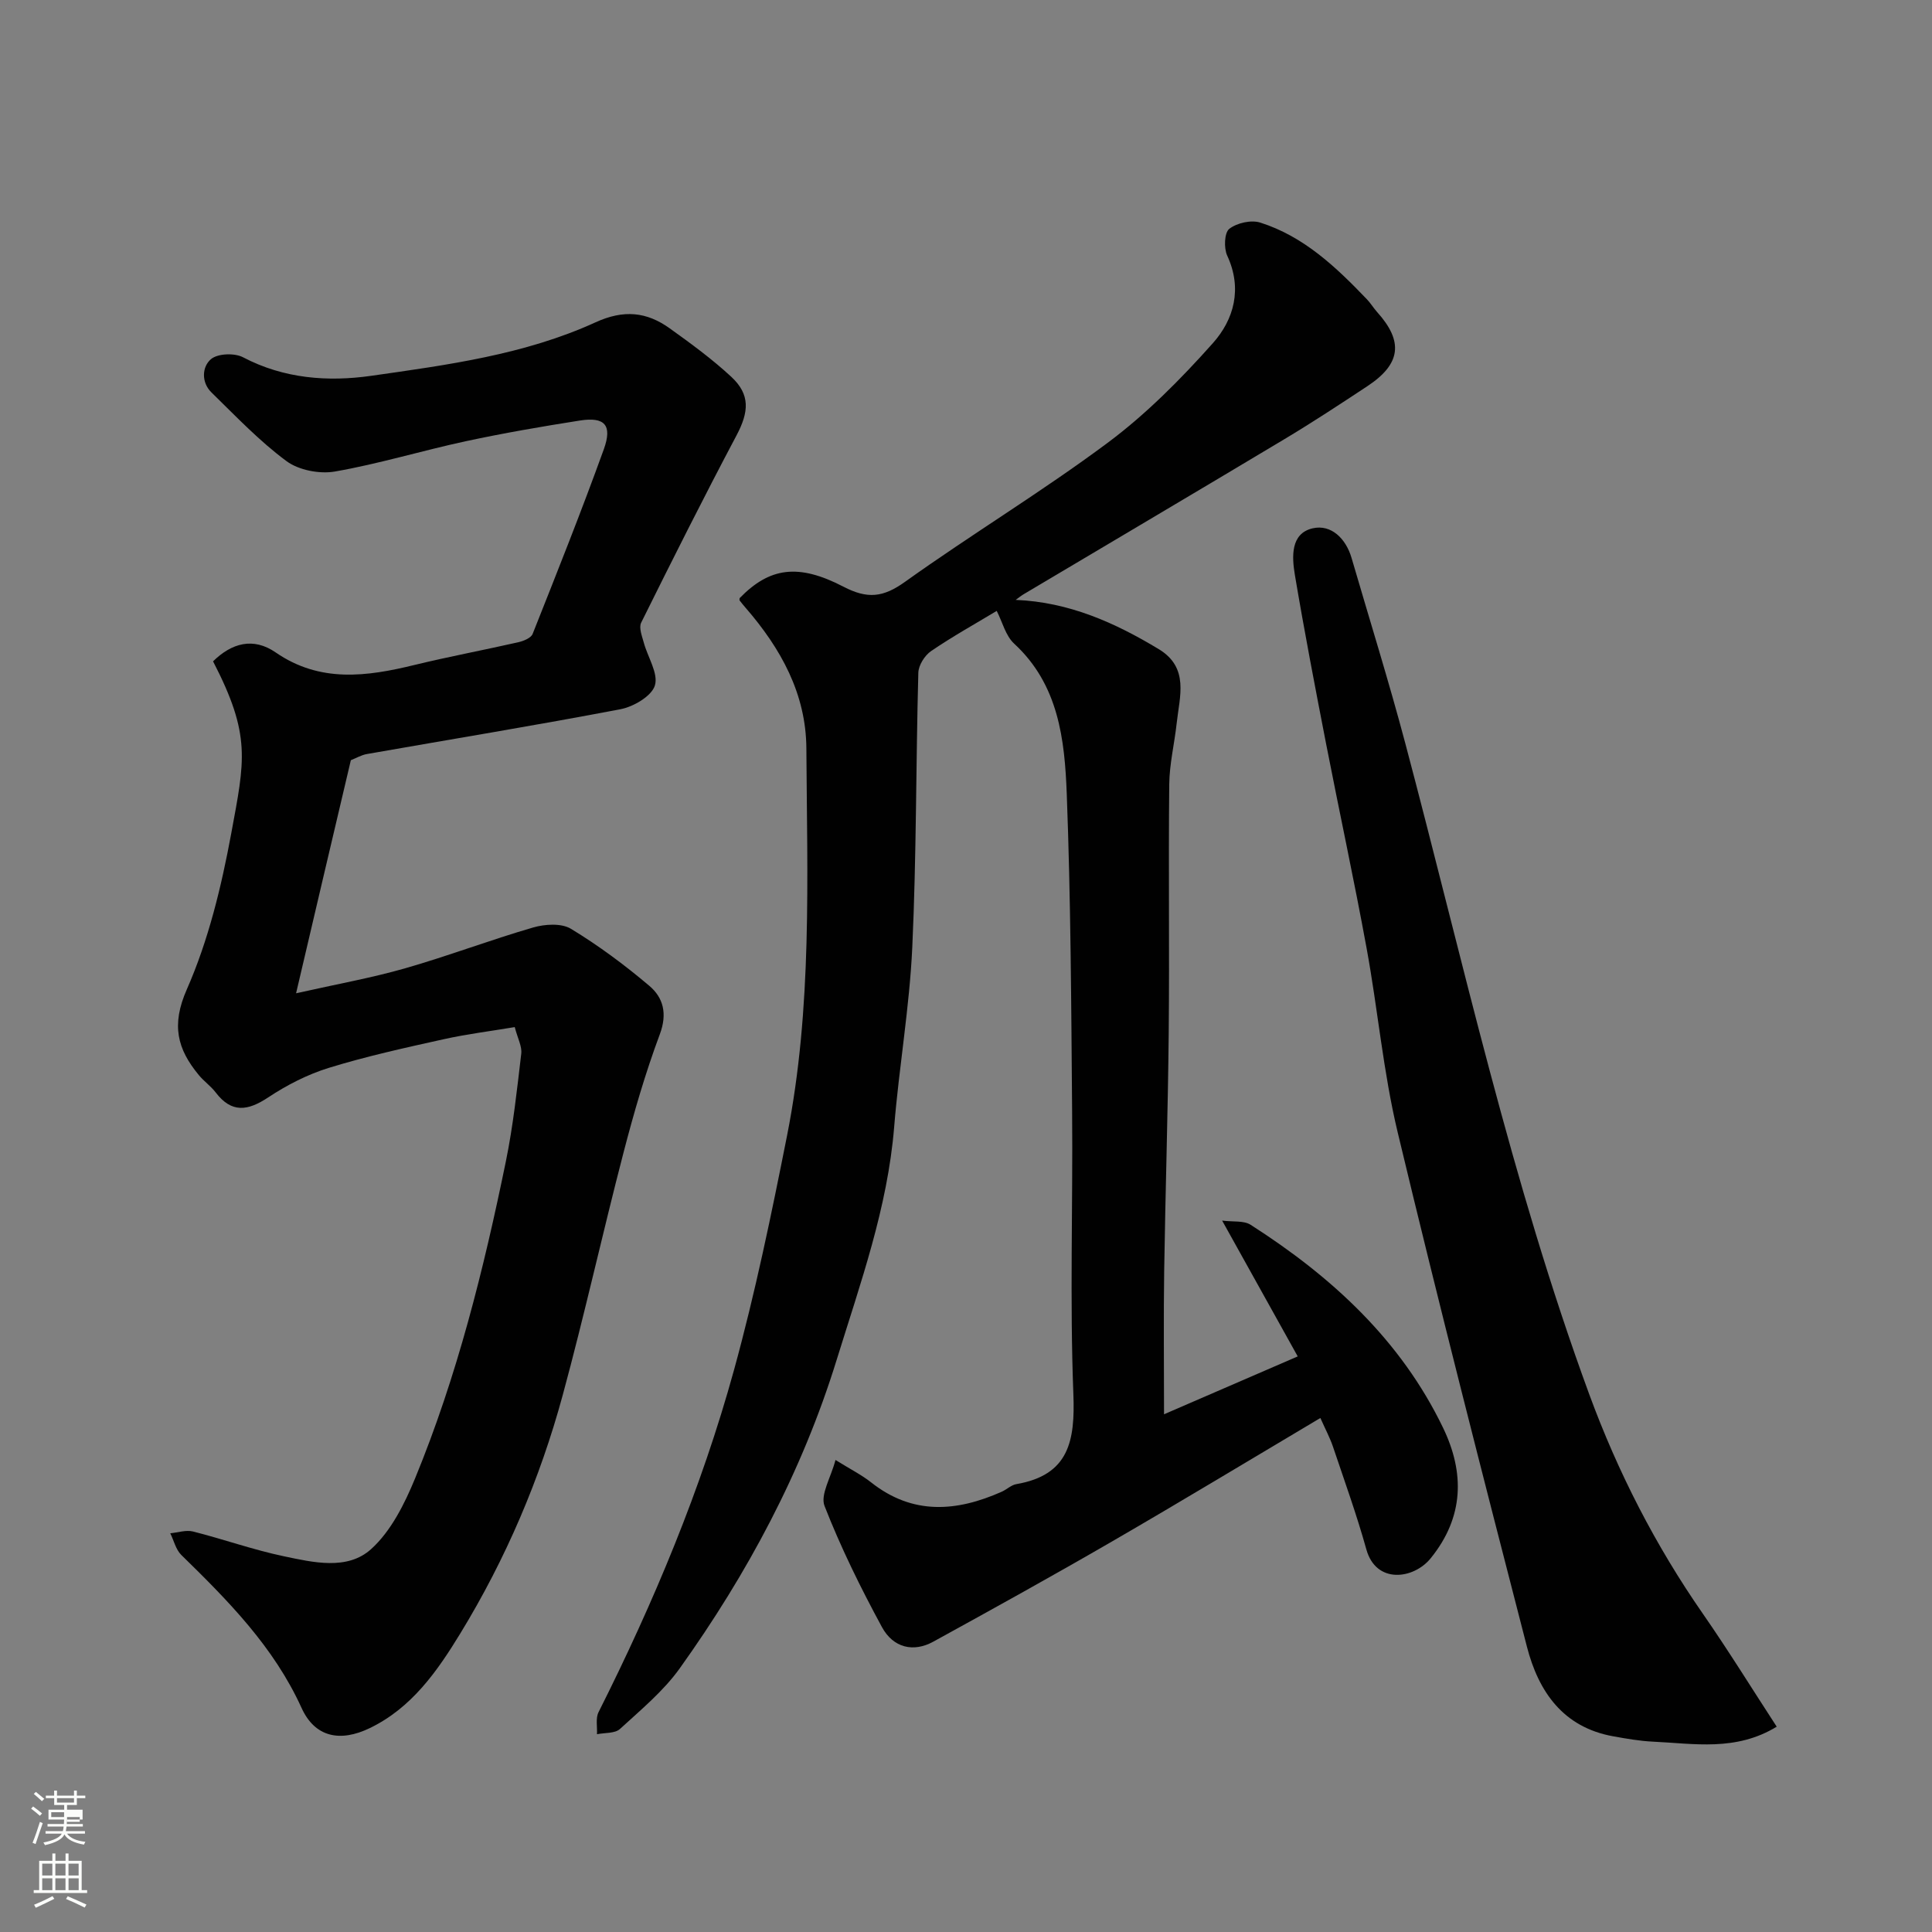
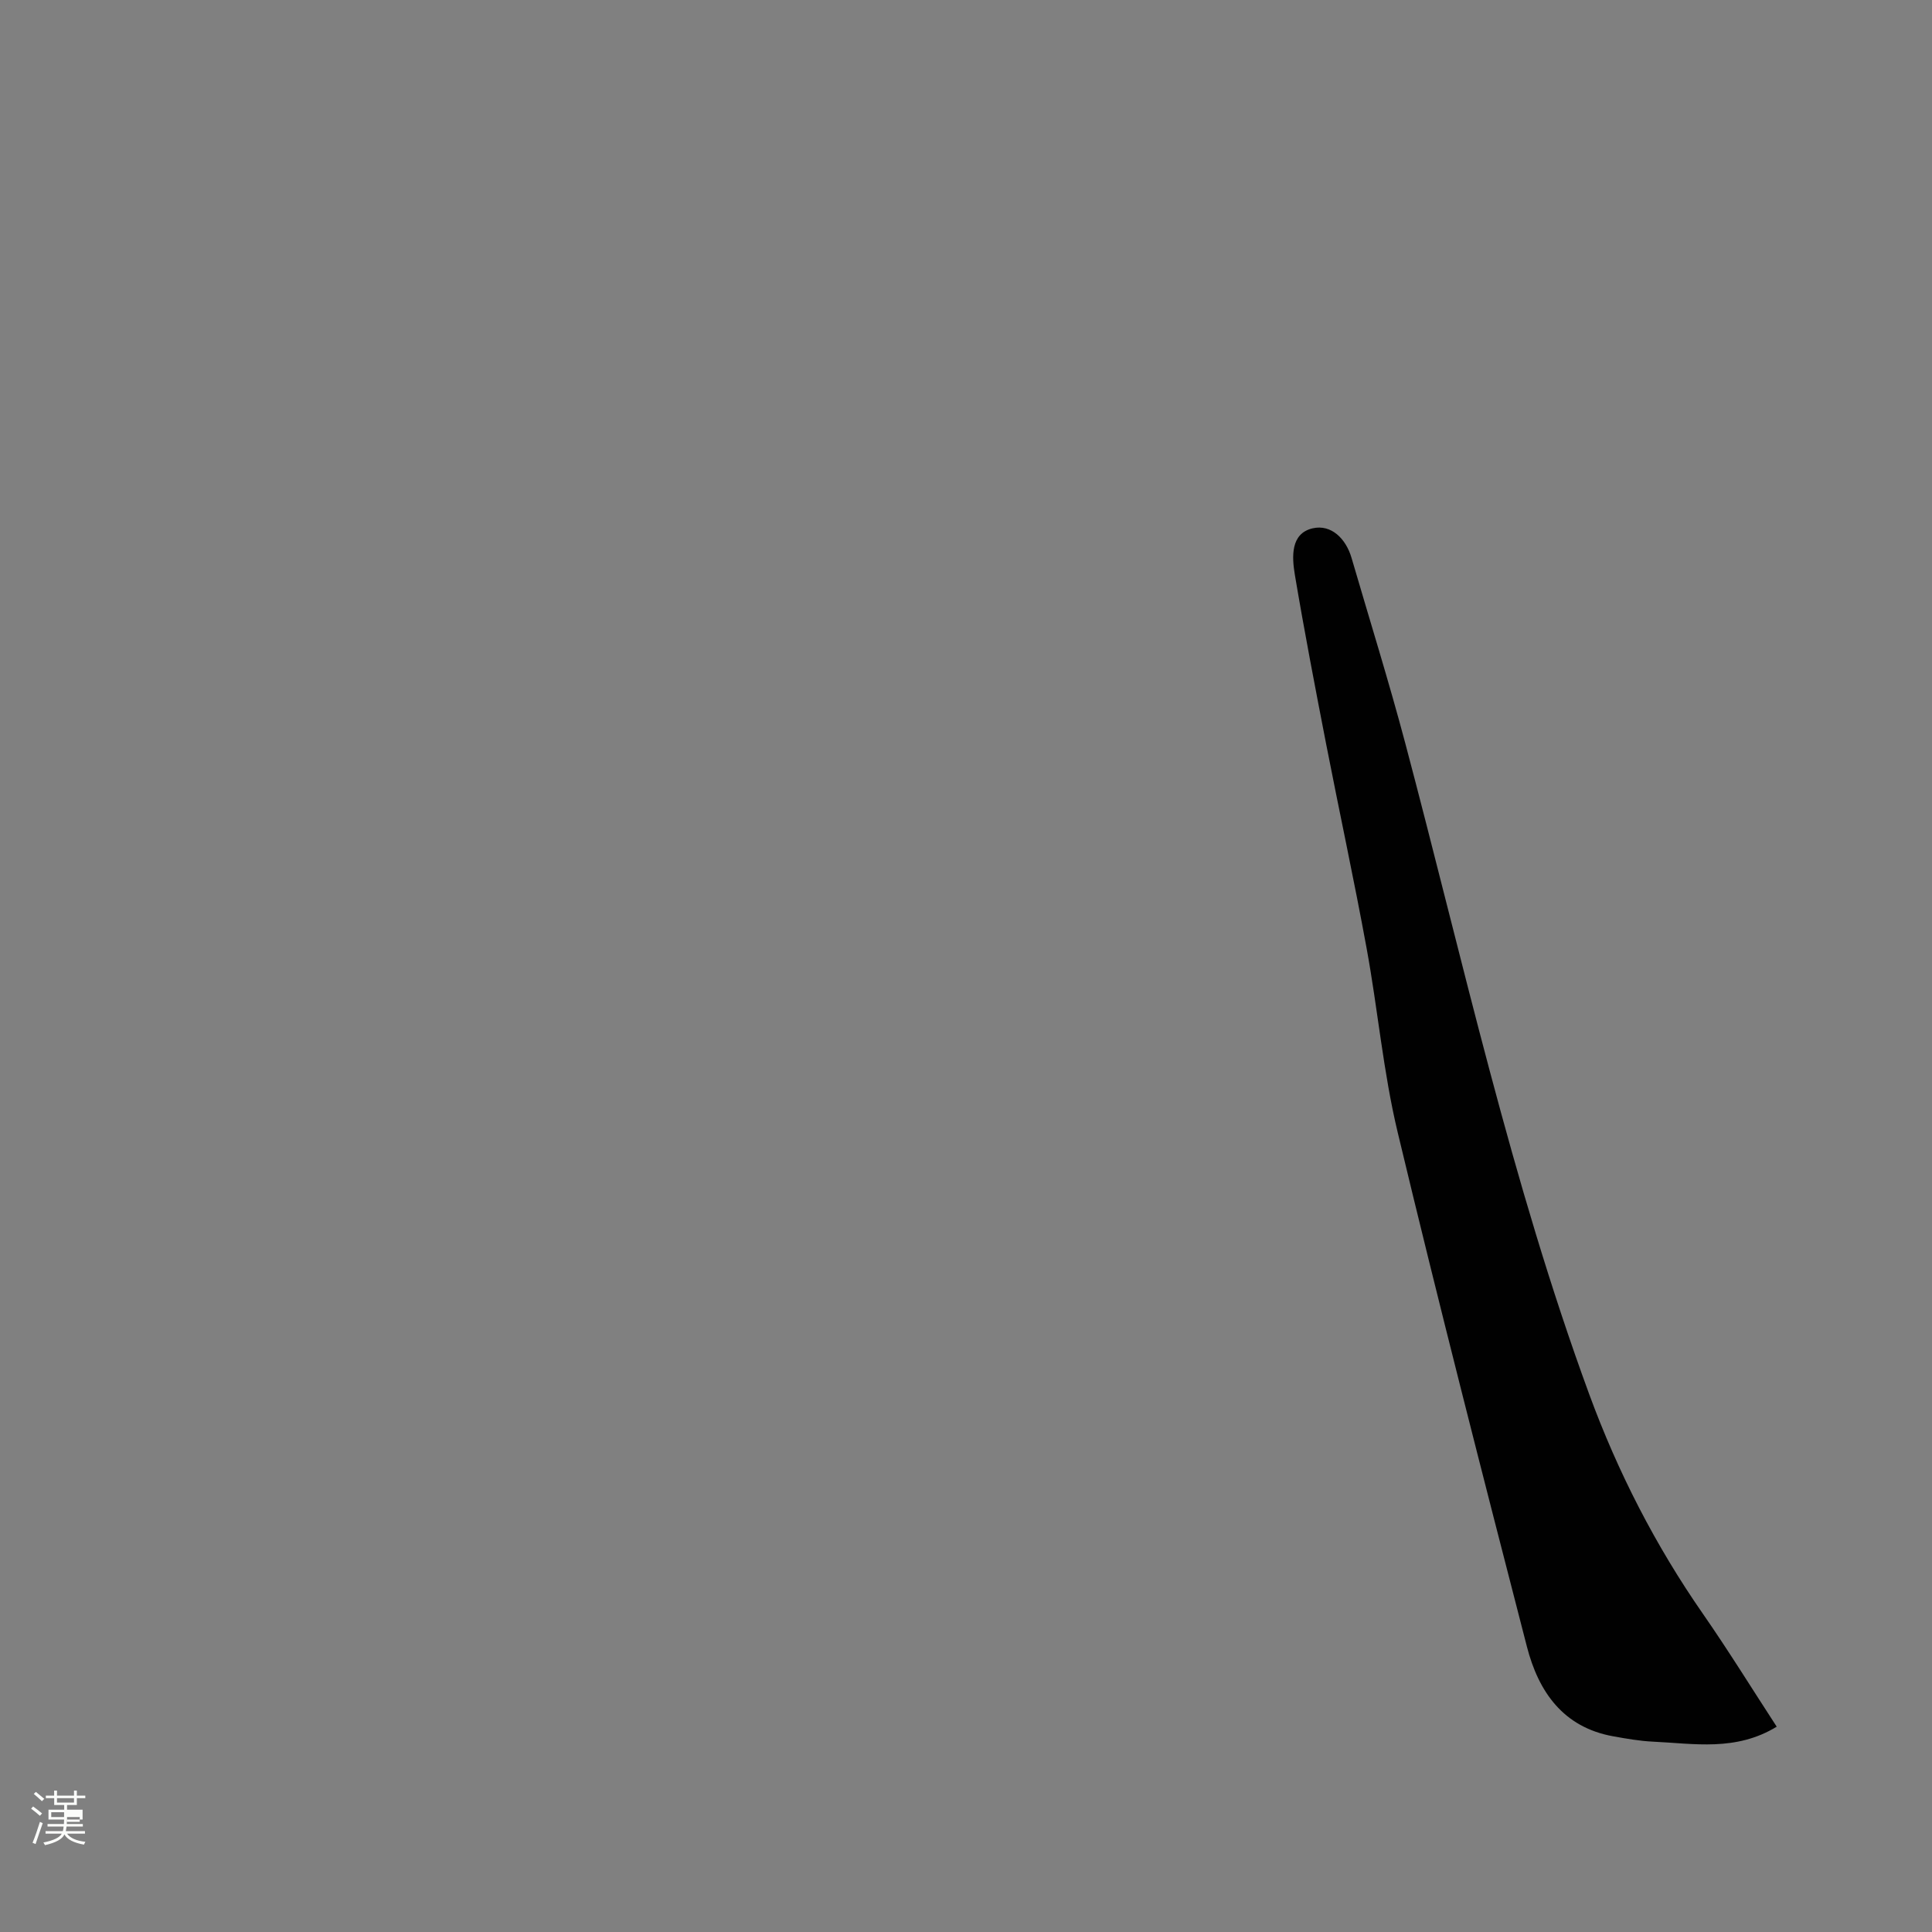
<svg xmlns="http://www.w3.org/2000/svg" enable-background="new 0 0 400 400" viewBox="0 0 400 400">
  <rect x="0" y="0" width="400" height="400" fill="#808080" stroke="none" />
  <path d="m6.44 374.46.42-.45c.65.47 1.27.95 1.85 1.44l-.45.49c-.65-.56-1.25-1.06-1.82-1.48m.93 7.33-.63-.26c.55-1.36 1.05-2.8 1.52-4.33.19.1.38.19.59.27-.46 1.29-.95 2.73-1.48 4.32m-.38-10.38.44-.42c.43.34 1.01.82 1.74 1.44l-.49.49c-.53-.51-1.09-1.01-1.69-1.51m2.5.35h1.72v-1.04h.59v1.04h3.52v-1.04h.59v1.04h1.75v.53h-1.75v1.42h-2.03v.97h3.22v2.03h-3.24c0 .35-.01.66-.03.93h3.32v.53h-3.37c-.03.27-.08.58-.15.94h3.96v.53h-3.71c.67.92 1.93 1.48 3.79 1.68-.13.24-.23.44-.29.59-2.13-.38-3.48-1.08-4.04-2.12-.43.97-1.77 1.72-4.03 2.23-.09-.19-.2-.37-.33-.55 2.1-.42 3.37-1.03 3.81-1.83h-3.36v-.53h3.58c.08-.29.13-.61.16-.94h-3.33v-.53h3.39c.02-.27.04-.58.04-.93h-3.23v-2.03h3.25v-.97h-2.07v-1.42h-1.73zm1.12 3.44v1h2.65c.01-.3.02-.44.01-.4v-.25-.35zm1.19-2h3.52v-.91h-3.52zm4.71 3h-2.63v.59c0 .15-.01.28-.01.4h2.64v-1.99z" fill="#fbfcfa" />
-   <path d="m13.56 383.74h.63v1.52h2.72v6.07h1.13v.6h-11.06v-.6h1.13v-6.07h2.73v-1.52h.63v1.52h2.1v-1.52zm-2.69 8.83.38.56c-1.24.63-2.53 1.25-3.85 1.85-.1-.21-.21-.42-.34-.63 1.36-.55 2.63-1.15 3.81-1.78m-2.13-4.27h2.1v-2.45h-2.1zm0 3.04h2.1v-2.46h-2.1zm2.72-3.04h2.1v-2.45h-2.1zm0 3.04h2.1v-2.46h-2.1zm6.07 3.6c-1.41-.71-2.7-1.3-3.86-1.78l.35-.56c1.45.62 2.75 1.19 3.88 1.72zm-1.25-9.09h-2.1v2.45h2.1zm-2.09 5.49h2.1v-2.46h-2.1z" fill="#fbfcfa" />
  <g fill="#010101">
-     <path d="m273.37 293.58c-14.66 8.71-28.75 17.23-42.99 25.48-12.29 7.12-24.72 14-37.17 20.84-4.06 2.23-8.26 1.31-10.62-3.04-4.41-8.13-8.52-16.47-11.88-25.07-.91-2.33 1.32-5.88 2.27-9.52 3.05 1.9 5.39 3.07 7.4 4.66 8.6 6.79 17.67 6.07 27.01 1.92 1.05-.47 1.98-1.4 3.05-1.58 10.9-1.88 12.16-8.96 11.79-18.63-.75-19.47-.09-38.99-.26-58.49-.18-21.94-.28-43.88-1.11-65.8-.43-11.24-1.68-22.6-10.89-31.09-1.77-1.63-2.43-4.48-3.61-6.78-4.43 2.67-9.15 5.29-13.59 8.32-1.32.9-2.6 2.94-2.64 4.49-.51 18.93-.38 37.88-1.25 56.79-.57 12.43-2.74 24.78-3.75 37.21-1.36 16.78-7.01 32.41-11.92 48.29-7.16 23.16-18.45 44.2-32.46 63.81-3.39 4.74-8.06 8.6-12.4 12.58-1.04.95-3.14.75-4.75 1.08.08-1.53-.31-3.3.32-4.56 11.45-22.78 21.27-46.25 28.04-70.82 4.4-15.98 7.76-32.27 10.99-48.55 5.25-26.49 4.16-53.38 4-80.18-.07-11.32-5.3-20.7-12.55-29.07-.43-.5-.86-1.01-1.26-1.54-.08-.11-.01-.32-.01-.49 6.2-6.37 12.13-7.24 21.52-2.36 4.97 2.58 8.21 2.21 12.71-1.01 13.79-9.86 28.36-18.66 41.95-28.78 7.98-5.94 15.15-13.18 21.79-20.63 4.38-4.91 6.16-11.29 2.98-18.14-.72-1.55-.59-4.75.43-5.54 1.58-1.23 4.54-1.9 6.43-1.29 9 2.86 15.67 9.2 22.04 15.85.79.82 1.39 1.83 2.15 2.68 5.49 6.1 4.92 10.75-2.04 15.34-5.71 3.77-11.44 7.54-17.31 11.05-17.91 10.73-35.89 21.34-53.83 32.01-.54.32-1.04.73-1.66 1.18 11.05.46 20.55 4.72 29.62 10.2 6.35 3.84 4.31 9.8 3.71 15.33-.46 4.23-1.5 8.44-1.54 12.66-.18 17.16.06 34.33-.11 51.5-.16 16.44-.69 32.87-.94 49.3-.14 9.43-.03 18.86-.03 29.62 9.94-4.3 18.33-7.93 27.68-11.98-5.26-9.44-10.21-18.34-15.65-28.12 2.28.3 4.49-.04 5.9.87 16.74 10.71 31.09 23.85 39.85 42.05 4.45 9.24 4.37 18.42-2.56 26.98-3.54 4.38-11.32 5.4-13.33-1.82-2-7.18-4.54-14.22-6.92-21.29-.62-1.83-1.55-3.56-2.6-5.92z" />
-     <path d="m61.3 205.65c8.44-1.9 15.62-3.18 22.6-5.18 8.9-2.55 17.58-5.86 26.47-8.44 2.43-.71 5.86-.93 7.84.27 5.71 3.46 11.13 7.49 16.23 11.81 2.9 2.46 3.76 5.76 2.17 10.02-2.99 8.01-5.38 16.27-7.53 24.55-4.34 16.69-8.06 33.54-12.58 50.18-4.72 17.38-11.78 33.89-21.17 49.28-4.79 7.85-10.08 15.46-18.8 19.66-6.1 2.94-11.33 1.9-14.1-4.2-5.76-12.67-15.21-22.2-24.9-31.67-1.13-1.11-1.53-2.97-2.28-4.48 1.57-.15 3.26-.73 4.71-.37 6.3 1.59 12.47 3.8 18.82 5.13 6.09 1.28 13.13 2.95 18.04-1.47 4.12-3.71 6.94-9.37 9.12-14.66 8.7-21.14 14.21-43.27 18.79-65.61 1.51-7.35 2.31-14.86 3.19-22.32.18-1.5-.73-3.13-1.35-5.5-4.93.83-9.92 1.44-14.8 2.53-7.94 1.76-15.9 3.51-23.66 5.9-4.42 1.36-8.73 3.57-12.59 6.13-4.24 2.81-7.58 3.29-10.88-1.05-1-1.31-2.43-2.3-3.48-3.58-4.46-5.39-5.74-10.35-2.48-17.74 4.47-10.15 7.16-21.29 9.19-32.26 2.79-15.13 4.19-20.3-3.76-35.66 3.88-3.8 8.33-5.04 12.98-1.83 9.18 6.32 18.83 5 28.74 2.58 7.12-1.73 14.33-3.08 21.47-4.7 1.09-.25 2.63-.87 2.97-1.71 5.04-12.69 10.1-25.38 14.74-38.23 1.82-5.04.18-6.77-4.97-5.96-7.9 1.24-15.78 2.6-23.6 4.28-9.06 1.95-17.97 4.68-27.08 6.27-3.19.56-7.51-.27-10.06-2.16-5.61-4.15-10.49-9.3-15.51-14.2-2.16-2.11-1.97-5.34-.1-6.91 1.4-1.18 4.88-1.3 6.63-.38 8.46 4.45 17.6 5.11 26.52 3.84 15.78-2.25 31.77-4.37 46.44-11.07 5.86-2.68 10.6-2.19 15.39 1.25 4.38 3.14 8.77 6.35 12.72 10.01 3.99 3.7 3.67 7.29 1.09 12.16-6.79 12.81-13.29 25.77-19.73 38.75-.52 1.04.17 2.79.54 4.14.81 3.01 3.05 6.37 2.3 8.86-.66 2.2-4.4 4.4-7.1 4.92-17.47 3.34-35.03 6.21-52.55 9.29-1.1.19-2.13.81-3.3 1.27-3.65 15.44-7.32 31.1-11.34 48.26z" />
    <path d="m367.85 357.49c-8.46 5.17-17.13 3.49-25.62 3.1-2.76-.13-5.52-.62-8.25-1.11-10.38-1.87-15.45-9.27-17.84-18.52-9.15-35.44-18.24-70.91-26.76-106.5-3-12.51-4.11-25.46-6.44-38.14-2.58-14.1-5.62-28.12-8.36-42.19-2.27-11.68-4.52-23.37-6.49-35.1-.62-3.72-.93-8.59 3.69-9.65 3.81-.87 6.87 2.1 8.05 6.15 3.73 12.79 7.71 25.52 11.13 38.4 11.97 45.12 21.95 90.79 38.07 134.73 5.93 16.14 13.71 31.32 23.54 45.46 5.29 7.62 10.18 15.54 15.28 23.37z" />
  </g>
</svg>